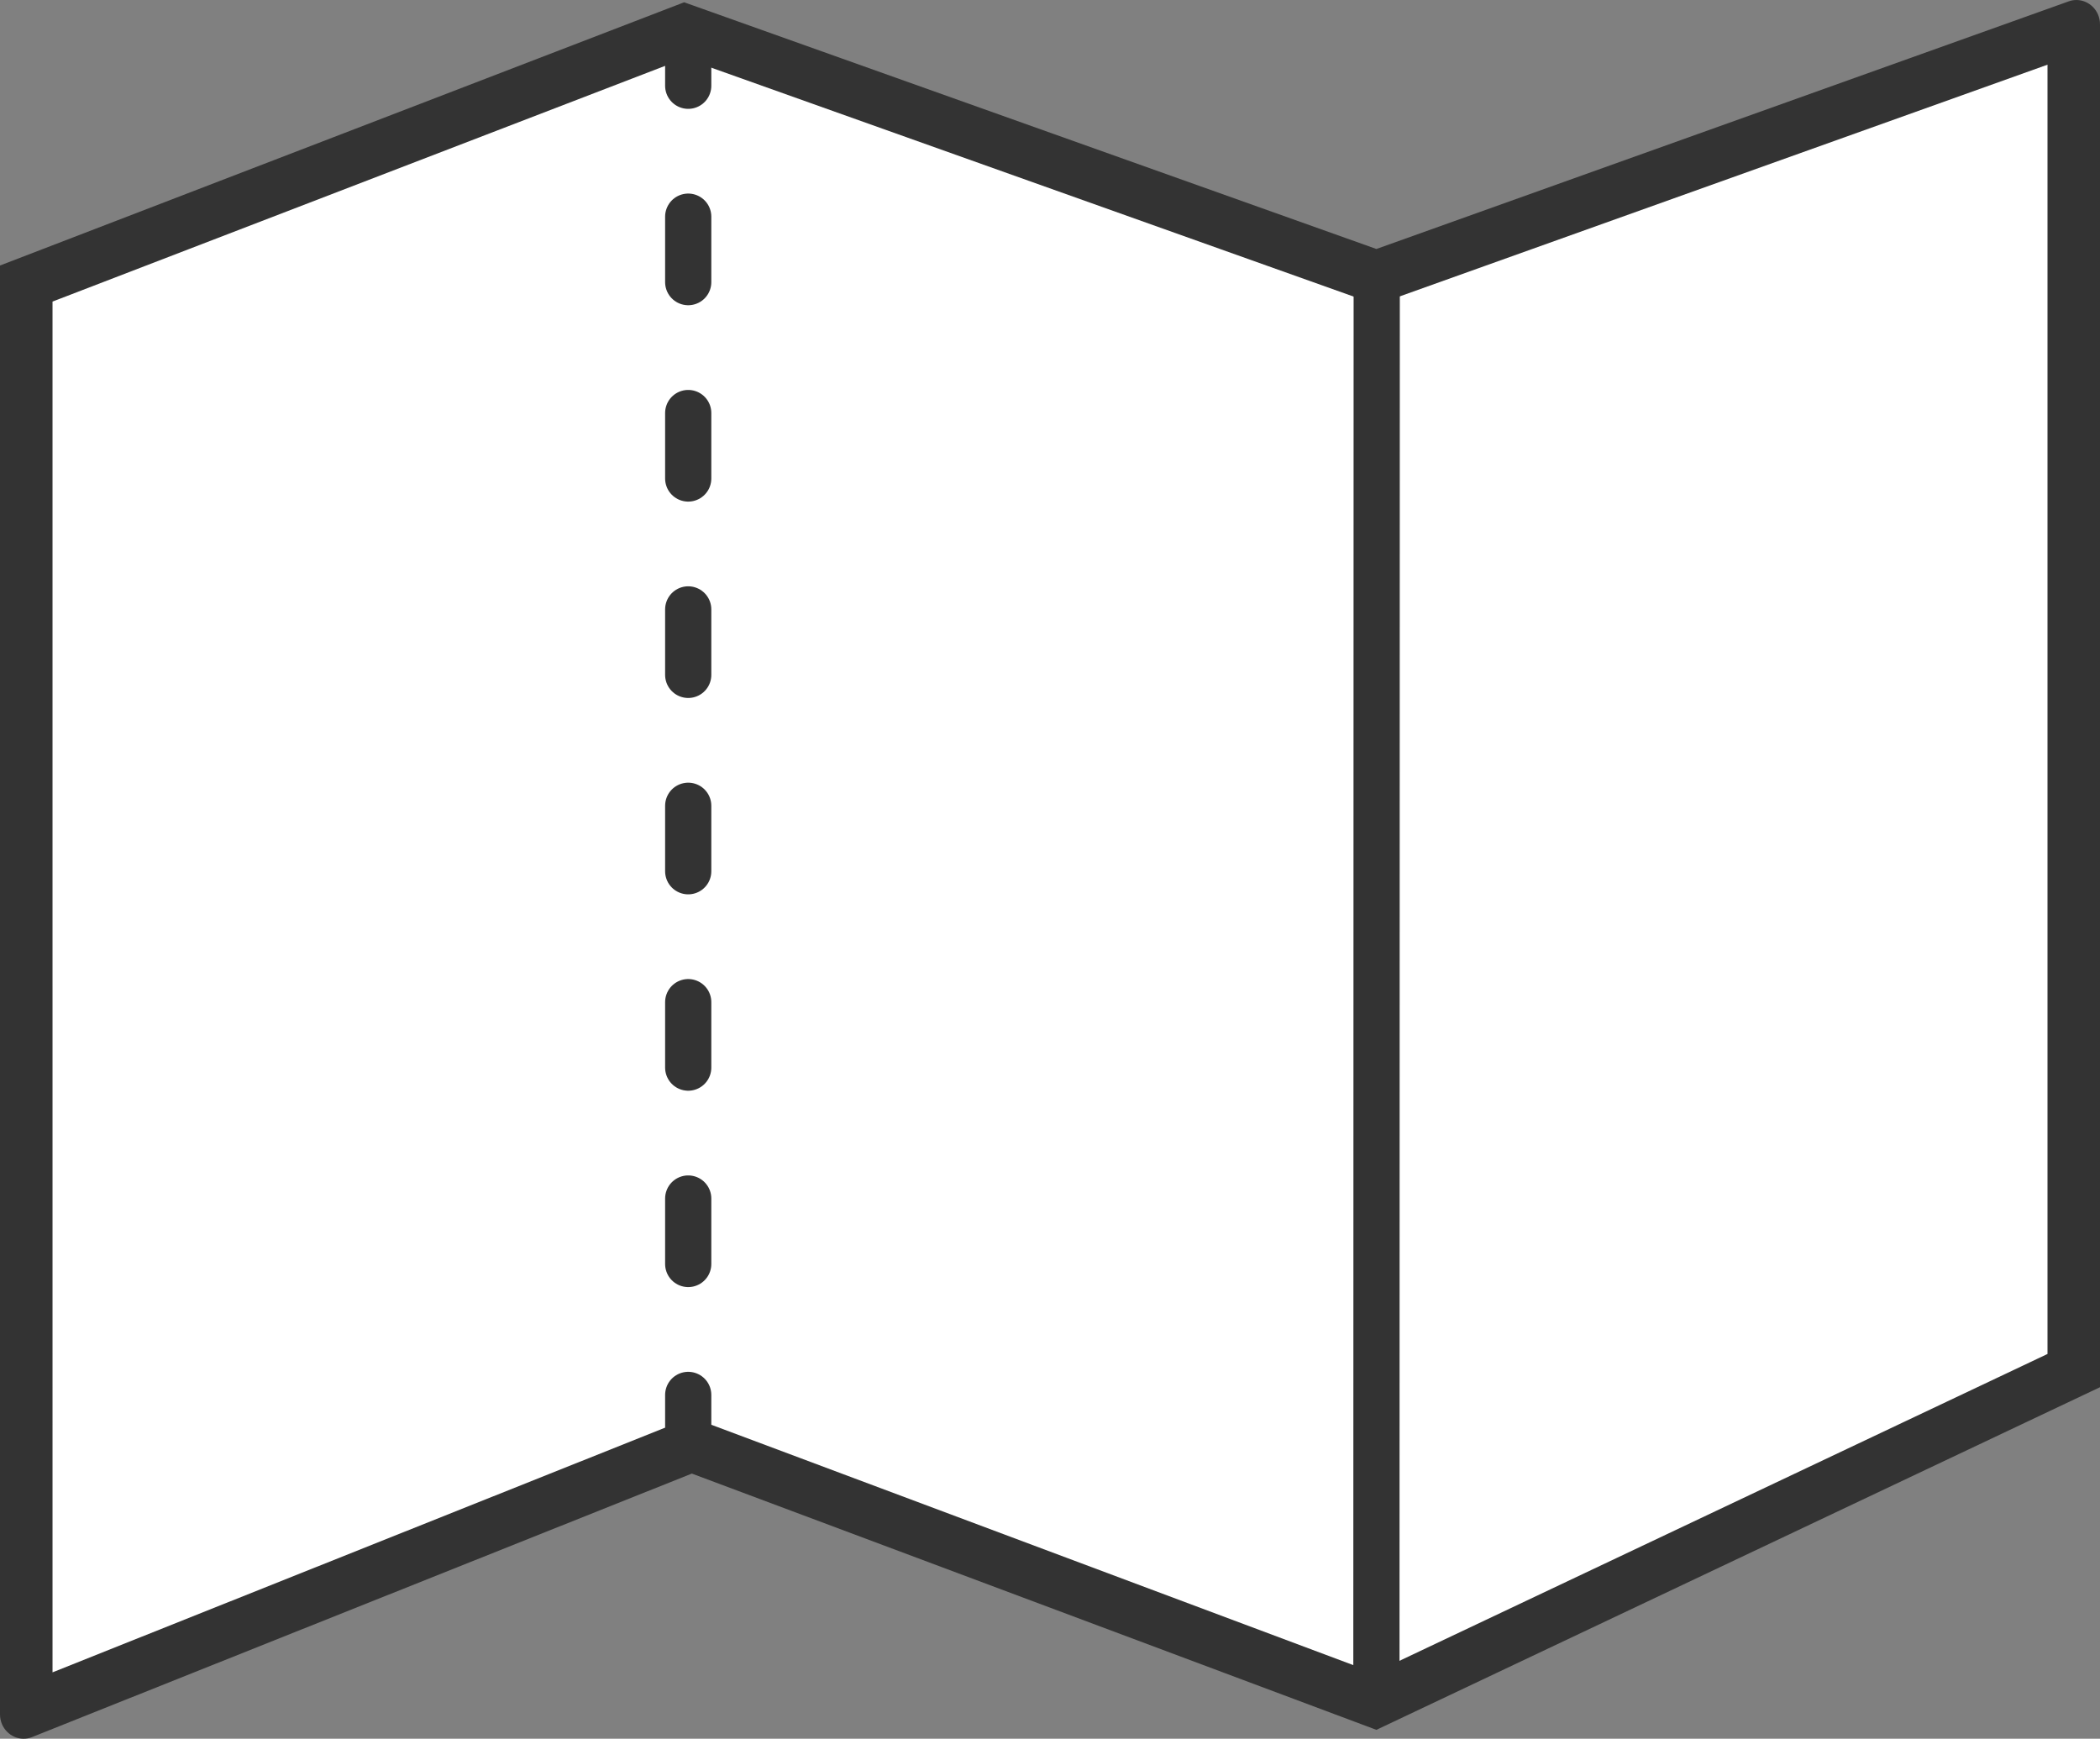
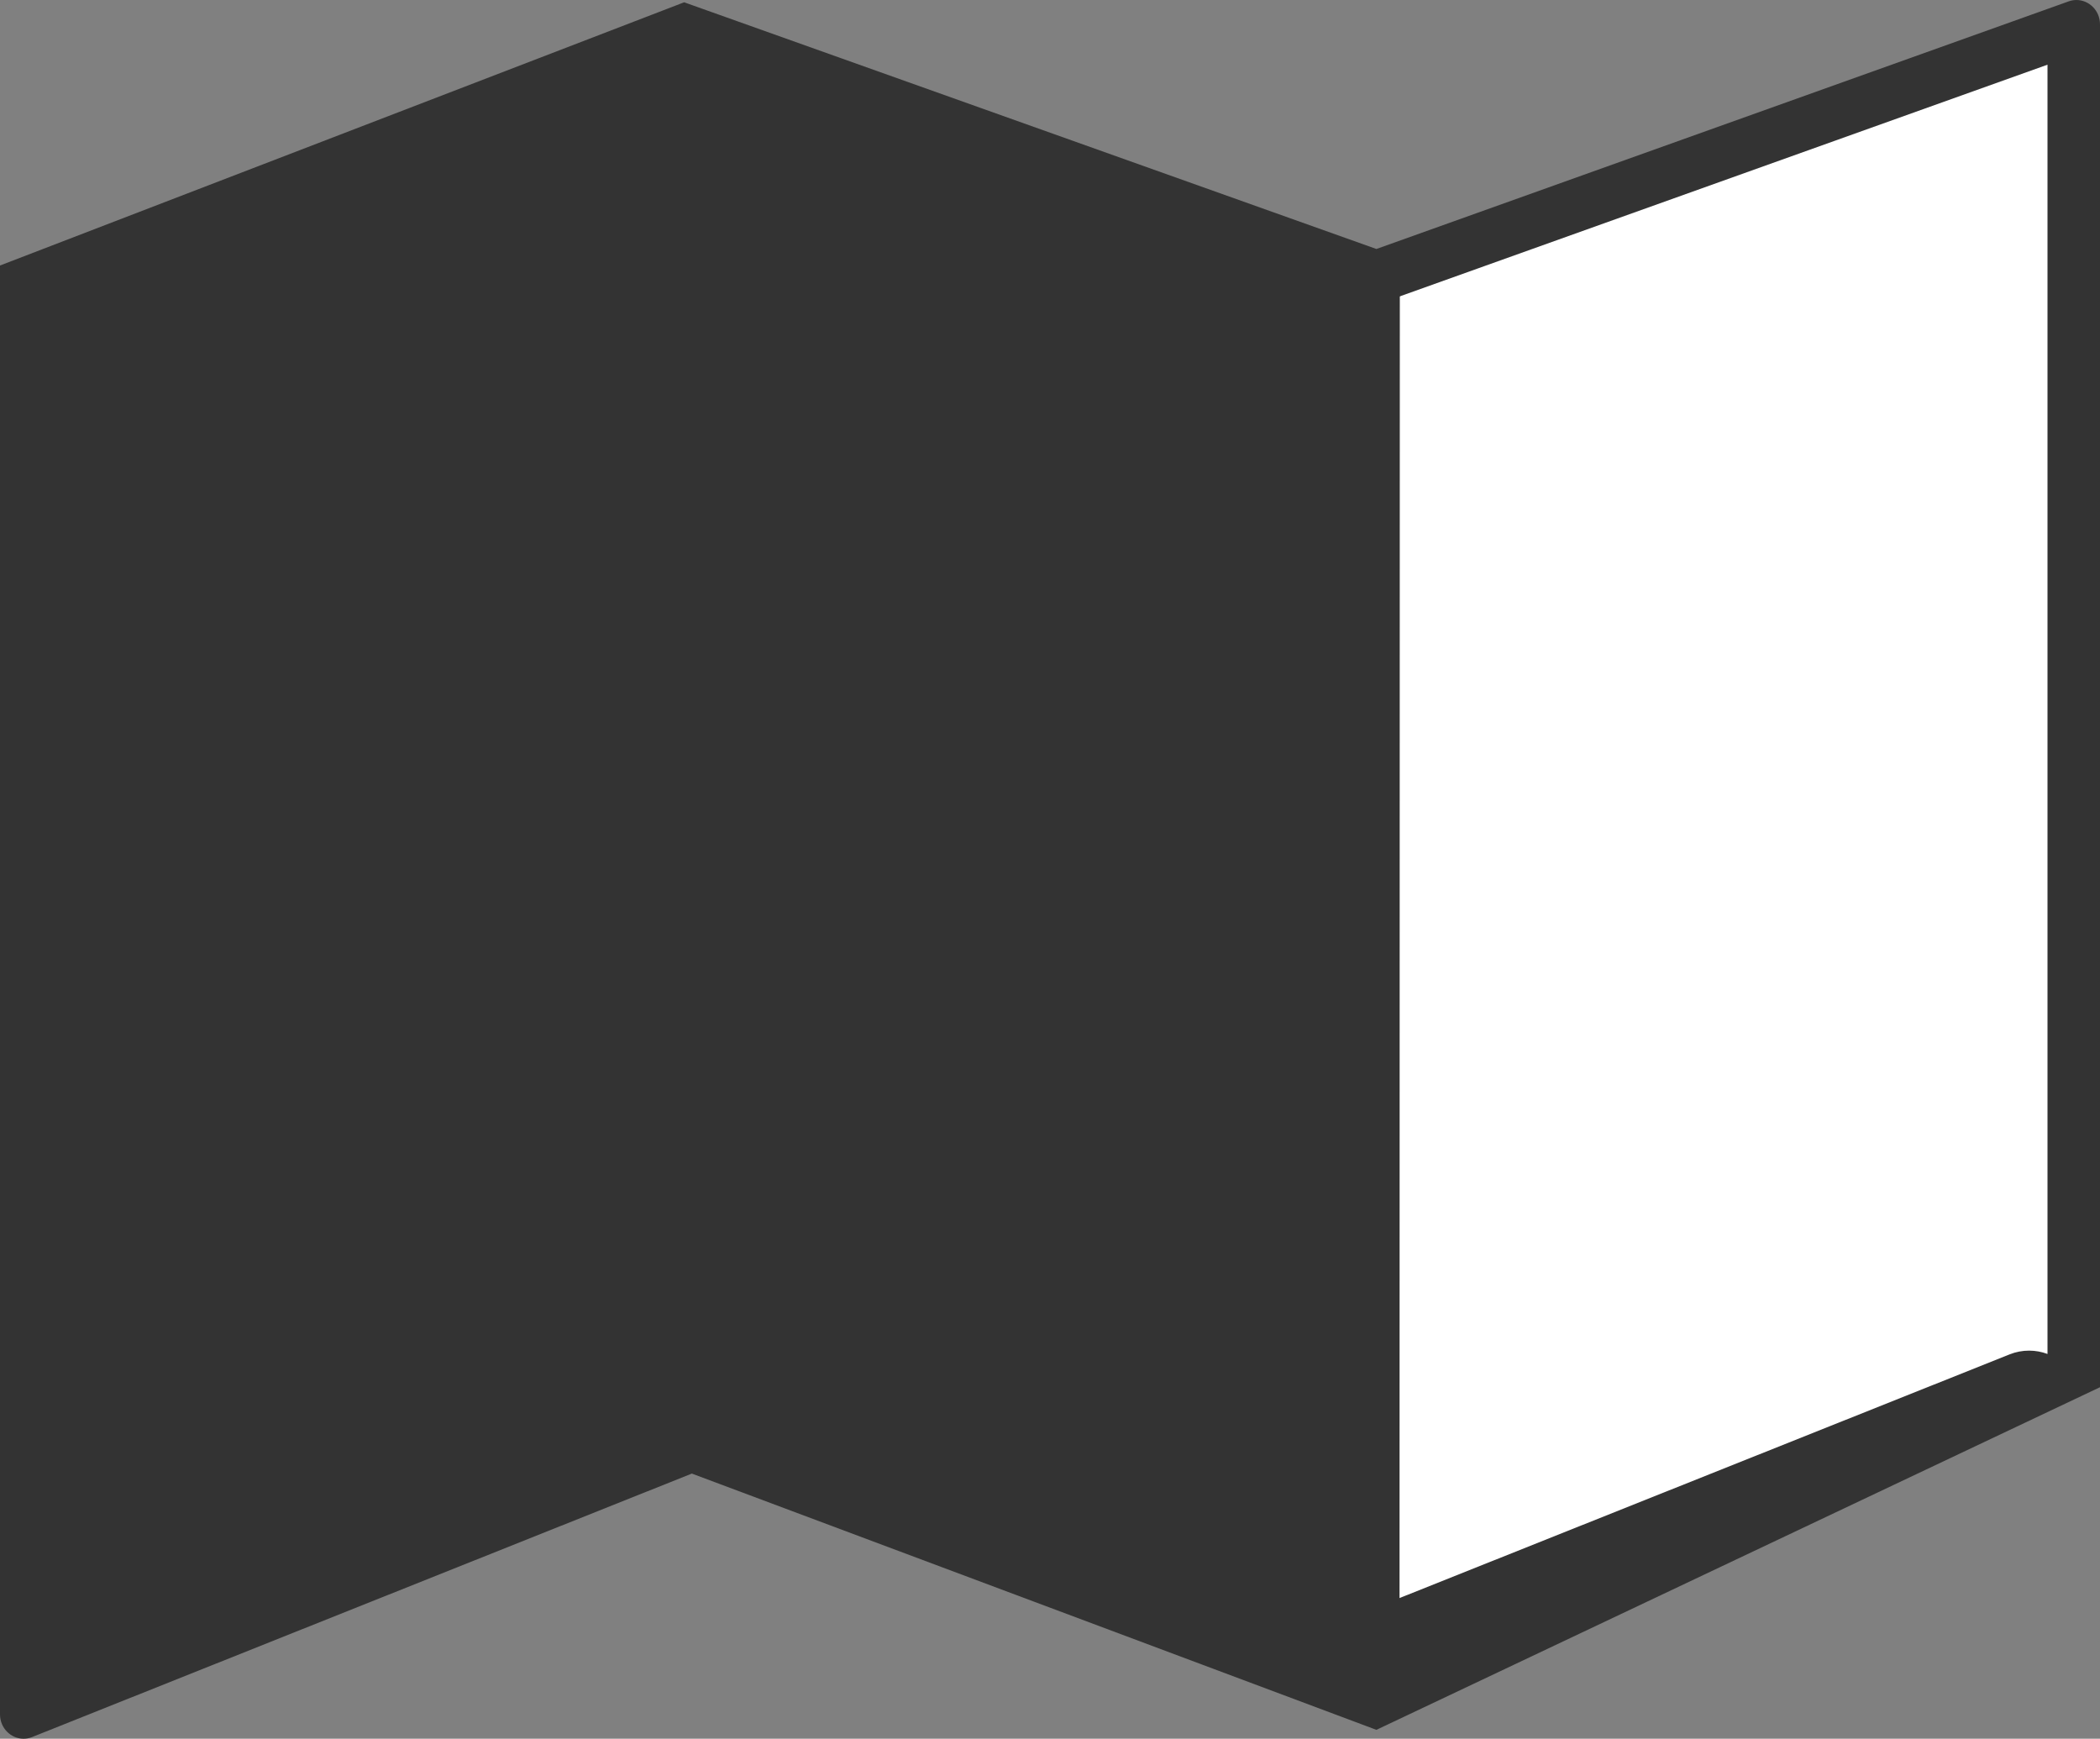
<svg xmlns="http://www.w3.org/2000/svg" width="100" height="82.787" version="1.1" viewBox="0 0 100 82.787">
  <rect x="0" y="0" width="100" height="82.787" fill="#808080" stroke="none" />
  <defs>
    <style>
      .st0, .st1, .st2, .st3, .st4, .st5, .st6 {
        stroke: #333;
        stroke-linecap: round;
        stroke-linejoin: round;
      }

      .st0, .st2 {
        stroke-width: 2px;
      }

      .st0, .st4, .st5, .st6 {
        fill: none;
      }

      .st7, .st1, .st2, .st3 {
        fill: #fff;
      }

      .st1, .st6 {
        stroke-width: 2.5px;
      }

      .st3, .st4, .st5 {
        stroke-width: 2.2px;
      }

      .st8 {
        fill: #333;
      }

      .st9 {
        display: none;
      }

      .st5 {
        stroke-dasharray: 3.117 6.233;
      }
    </style>
  </defs>
  <g id="_しゃしん" data-name="しゃしん" class="st9">
    <g>
      <path class="st1" d="M72.151,1.553h18c.552,0,1,.448,1,1v11.997h-20V2.553c0-.552.448-1,1-1Z" />
      <g>
        <rect class="st7" x="1.25" y="9.789" width="97.5" height="71.445" rx=".75" ry=".75" />
        <path class="st8" d="M97.5,11.039v68.945H2.5V11.039h95M98,8.539H2C.9,8.539,0,9.439,0,10.539v69.945C0,81.584.9,82.484,2,82.484h96c1.1,0,2-.9,2-2V10.539c0-1.1-.9-2-2-2h0Z" />
      </g>
      <path class="st4" d="M97.63,69.53h-16.821c-.77,0-1.394-.936-1.394-2.091V23.583c0-1.155.624-2.091,1.394-2.091h16.821" />
      <g>
        <ellipse class="st4" cx="40.348" cy="45.511" rx="22.81" ry="22.873" />
        <ellipse class="st4" cx="40.348" cy="45.511" rx="14.166" ry="14.205" />
      </g>
      <rect class="st2" x="8.969" y="16.032" width="8.524" height="5.46" />
      <ellipse class="st0" cx="68.932" cy="67.311" rx="3.69" ry="3.701" />
    </g>
  </g>
  <g id="_どうが" data-name="どうが" class="st9">
    <g>
      <g>
        <rect class="st7" x="68.019" y="7.152" width="30.73" height="23.472" />
-         <path class="st8" d="M97.5,8.402v20.972h-28.231V8.402h28.231M99,5.902h-31.231c-.55,0-1,.45-1,1v23.972c0,.55.45,1,1,1h31.231c.55,0,1-.45,1-1V6.902c0-.55-.45-1-1-1h0Z" />
      </g>
      <g>
        <rect class="st7" x="61.495" y="13.679" width="10.384" height="10.419" />
        <path class="st8" d="M70.879,14.679v8.419h-8.385v-8.419h8.385M71.879,12.679h-10.385c-.552,0-1,.448-1,1v10.419c0,.552.448,1,1,1h10.385c.552,0,1-.448,1-1v-10.419c0-.552-.448-1-1-1h0Z" />
      </g>
      <g>
        <rect class="st7" x="16.785" y="1.443" width="44.599" height="33.369" rx=".75" ry=".75" />
        <path class="st8" d="M60.135,2.693v30.868H18.035V2.693h42.1M60.635.193H17.535c-1.1,0-2,.9-2,2v31.868c0,1.1.9,2,2,2h43.1c1.1,0,2-.9,2-2V2.193c0-1.1-.9-2-2-2h0Z" />
      </g>
      <g>
        <line class="st1" x1="1.25" y1="77.188" x2="39.085" y2="42.887" />
        <line class="st1" x1="39.085" y1="35.347" x2="39.085" y2="81.344" />
        <line class="st1" x1="39.085" y1="42.887" x2="76.92" y2="77.188" />
        <g>
          <rect class="st7" x="30.594" y="38.718" width="16.983" height="5.952" />
          <path class="st8" d="M46.577,39.717v3.952h-14.983v-3.952h14.983M47.577,37.717h-16.983c-.552,0-1,.448-1,1v5.952c0,.552.448,1,1,1h16.983c.552,0,1-.448,1-1v-5.952c0-.552-.448-1-1-1h0Z" />
        </g>
      </g>
      <g>
        <ellipse class="st0" cx="39.085" cy="18.127" rx="10.482" ry="10.511" />
        <ellipse class="st0" cx="39.085" cy="18.127" rx="6.059" ry="6.075" />
      </g>
    </g>
  </g>
  <g id="_げんこう" data-name="げんこう" class="st9">
    <g>
      <g>
        <g>
          <path class="st7" d="M17.927,71.82c-1.221,0-2.308-.821-2.643-1.997L1.272,20.67c-.201-.706-.116-1.449.242-2.091.357-.642.943-1.106,1.649-1.308L39.071,7.036c.248-.071.502-.106.756-.106,1.221,0,2.307.821,2.642,1.997l14.011,49.153c.202.707.116,1.449-.241,2.091-.356.642-.942,1.106-1.649,1.308l-35.908,10.236c-.248.07-.501.106-.755.106Z" />
          <path class="st8" d="M39.827,8.179c.665,0,1.258.448,1.441,1.09l14.012,49.153c.11.385.063.79-.132,1.14-.195.35-.514.603-.9.713l-35.908,10.236c-.136.039-.275.059-.413.059-.665,0-1.258-.448-1.441-1.09L2.474,20.327c-.227-.795.236-1.627,1.031-1.854l35.908-10.236c.136-.039.275-.059.413-.059M39.827,5.679c-.363,0-.732.05-1.099.154L2.82,16.069c-2.124.606-3.356,2.819-2.75,4.943l14.012,49.153c.501,1.758,2.103,2.904,3.845,2.904.363,0,.732-.05,1.099-.154l35.908-10.236c2.125-.606,3.356-2.819,2.75-4.943l-14.012-49.153c-.501-1.758-2.103-2.904-3.845-2.904h0Z" />
        </g>
        <g>
          <g>
            <path class="st7" d="M34.984,12.767c-.589,0-1.114-.396-1.276-.965l-1.703-5.974c-.097-.341-.056-.7.117-1.01.173-.31.456-.534.796-.631l1.558-.445c.12-.034.243-.051.365-.051.589,0,1.114.396,1.276.965l1.703,5.974c.097.341.056.7-.117,1.01-.173.31-.456.534-.796.631l-1.558.445c-.12.034-.243.051-.365.051Z" />
            <path class="st8" d="M34.841,4.791c.082,0,.186.052.218.166l1.703,5.974c.017.06.01.119-.02.173-.03.055-.076.091-.137.108l-1.558.444c-.022.006-.043.009-.064.009-.082,0-.186-.052-.218-.166l-1.703-5.974c-.017-.06-.01-.119.02-.173.03-.055.076-.091.137-.108l1.558-.444c.022-.006.043-.009.064-.009M34.841,2.591c-.22,0-.444.03-.667.094l-1.558.444c-1.29.368-2.037,1.711-1.669,3.001l1.703,5.974c.304,1.067,1.277,1.763,2.334,1.763.22,0,.444-.03.667-.094l1.558-.444c1.29-.368,2.037-1.711,1.669-3.001l-1.703-5.974c-.304-1.067-1.277-1.763-2.334-1.763h0Z" />
          </g>
          <g>
            <path class="st7" d="M25.788,15.388c-.589,0-1.114-.396-1.276-.965l-1.703-5.974c-.201-.704.209-1.44.914-1.641l1.557-.443c.12-.035.243-.052.366-.052.589,0,1.114.396,1.275.964l1.704,5.975c.201.704-.209,1.44-.914,1.641l-1.557.443c-.12.035-.243.052-.366.052Z" />
            <path class="st8" d="M25.645,7.412c.082,0,.185.052.218.166l1.703,5.974c.017.06.01.119-.02.173-.03.055-.076.091-.137.108l-1.558.444c-.022.006-.043.009-.064.009-.082,0-.185-.052-.218-.166l-1.703-5.974c-.017-.06-.01-.119.02-.173.03-.055.076-.091.137-.108l1.558-.444c.022-.006.043-.009.064-.009M25.645,5.212c-.22,0-.444.03-.667.094l-1.558.444c-1.29.368-2.037,1.711-1.669,3.001l1.703,5.974c.304,1.067,1.277,1.763,2.334,1.763.22,0,.444-.03.667-.094l1.558-.444c1.29-.368,2.037-1.711,1.669-3.001l-1.703-5.974c-.304-1.067-1.277-1.763-2.334-1.763h0Z" />
          </g>
          <g>
            <path class="st7" d="M16.592,18.009c-.589,0-1.114-.396-1.276-.965l-1.703-5.974c-.097-.341-.056-.7.117-1.01.173-.31.456-.534.797-.632l1.557-.443c.12-.035.243-.052.366-.052.589,0,1.114.396,1.276.965l1.703,5.974c.097.341.056.7-.117,1.01-.173.31-.456.534-.796.631l-1.558.445c-.12.034-.243.051-.365.051Z" />
            <path class="st8" d="M16.449,10.034c.082,0,.185.052.218.166l1.703,5.974c.017.06.01.119-.02.173-.03.055-.076.091-.137.108l-1.558.444c-.022.006-.043.009-.064.009-.082,0-.185-.052-.218-.166l-1.703-5.974c-.017-.06-.01-.119.02-.173.03-.055.076-.091.137-.108l1.558-.444c.022-.006.043-.009.064-.009M16.449,7.834c-.22,0-.444.03-.667.094l-1.558.444c-1.29.368-2.037,1.711-1.669,3.001l1.703,5.974c.304,1.067,1.277,1.763,2.334,1.763.22,0,.444-.03.667-.094l1.558-.444c1.29-.368,2.037-1.711,1.669-3.001l-1.703-5.974c-.304-1.067-1.277-1.763-2.334-1.763h0Z" />
          </g>
          <g>
            <path class="st7" d="M7.396,20.63c-.589,0-1.114-.396-1.276-.965l-1.703-5.974c-.201-.704.209-1.44.914-1.641l1.557-.443c.12-.035.243-.052.366-.052.589,0,1.114.396,1.275.964l1.704,5.975c.201.704-.209,1.44-.914,1.641l-1.557.443c-.12.035-.243.052-.366.052Z" />
            <path class="st8" d="M7.254,12.655c.082,0,.186.052.218.166l1.703,5.974c.017.06.01.119-.02.173-.03.055-.076.091-.137.108l-1.558.444c-.022.006-.043.009-.064.009-.082,0-.186-.052-.218-.166l-1.703-5.974c-.017-.06-.01-.119.02-.173.03-.055.076-.091.137-.108l1.558-.444c.022-.006.043-.009.064-.009M7.254,10.455c-.22,0-.444.03-.667.094l-1.558.444c-1.29.368-2.037,1.711-1.669,3.001l1.703,5.974c.304,1.067,1.277,1.763,2.334,1.763.22,0,.444-.03.667-.094l1.558-.444c1.29-.368,2.037-1.711,1.669-3.001l-1.703-5.974c-.304-1.067-1.277-1.763-2.334-1.763h0Z" />
          </g>
        </g>
      </g>
      <g>
        <g>
          <path class="st7" d="M58.796,81.26c-.221,0-.485-.114-.619-.367l-1.645-12.345,7.308-7.717,6.834,3.189-1.265,10.935-10.464,6.288c-.049.011-.099.017-.149.017h0Z" />
          <path class="st8" d="M64.128,62.345l5.201,2.427-1.091,9.429-8.973,5.392-1.414-10.62,6.277-6.629M63.552,59.317l-8.337,8.804,1.745,13.102c.284.791,1.039,1.287,1.837,1.287.222,0,.447-.038.666-.119l11.118-6.681,1.439-12.441-8.467-3.952h0Z" />
        </g>
        <g>
          <path class="st7" d="M63.202,72.007c-.131,0-.258-.028-.378-.085-.216-.101-.38-.28-.462-.505s-.071-.468.03-.685c.146-.312.466-.516.812-.516.131,0,.258.028.377.084.446.208.64.742.432,1.189-.146.313-.465.517-.812.517Z" />
          <path class="st8" d="M63.204,68.967c-.807,0-1.58.458-1.944,1.238-.501,1.073-.037,2.349,1.036,2.85.293.137.602.202.905.202.807,0,1.58-.458,1.944-1.238.501-1.073.037-2.349-1.036-2.85-.293-.137-.602-.202-.905-.202h0Z" />
        </g>
        <line class="st2" x1="59.367" y1="79.33" x2="62.746" y2="72.09" />
        <rect class="st1" x="65.482" y="50.624" width="8.053" height="13.954" transform="translate(108.133 139.194) rotate(-154.98)" />
        <g>
          <path class="st7" d="M73.097,58.621c-1.505,0-2.92-.274-3.986-.771-2.007-.938-3.959-3.234-4.745-5.587-.373-1.113-.656-2.744.109-4.185L87.317,5.085c1.166-2.195,3.348-3.558,5.692-3.558.844,0,1.658.18,2.421.536,2.923,1.365,4.194,4.949,2.895,8.16l-18.283,45.121c-.918,2.265-4.149,3.278-6.945,3.278h0Z" />
          <path class="st8" d="M93.009,2.776c.66,0,1.297.141,1.892.419,2.321,1.083,3.315,3.963,2.264,6.557l-18.283,45.121c-.596,1.47-2.975,2.497-5.786,2.497-1.306,0-2.567-.239-3.458-.654-1.694-.791-3.414-2.83-4.089-4.85-.295-.882-.53-2.153.028-3.203L88.421,5.671c.949-1.785,2.707-2.895,4.588-2.895M93.009.276c-2.711,0-5.379,1.554-6.796,4.222l-22.843,42.993c-2.095,3.943,1.399,9.711,5.212,11.491,1.251.584,2.86.889,4.515.889,3.389,0,6.976-1.278,8.103-4.058l18.283-45.121c1.551-3.829.004-8.115-3.524-9.761h0c-.949-.443-1.953-.653-2.95-.653h0Z" />
        </g>
      </g>
    </g>
  </g>
  <g id="_いらすと" data-name="いらすと" class="st9">
    <g>
      <g>
        <g>
          <path class="st7" d="M34.177,54.931c-4.297,0-8.566-.825-12.69-2.454C5.859,46.308-2.55,30.376,2.743,16.961,6.48,7.489,16.389,1.368,27.988,1.368c4.298,0,8.569.826,12.695,2.455,12.36,4.88,20.525,15.947,20.319,27.539-.006.353-.408.357-.412.357-.104,0-.204-.032-.297-.096-.221-.151-.45-.296-.688-.433-1.523-.88-3.192-1.345-4.828-1.345-2.479,0-4.597,1.104-5.664,2.953-1.83,3.17-.102,7.607,3.854,9.892.596.344,1.214.624,1.84.836.471.16.815.527.945,1.008.132.486.018.984-.313,1.366-4.976,5.739-12.726,9.031-21.26,9.031h-.001Z" />
          <path class="st8" d="M27.985.118l.002,2.5c4.141,0,8.258.797,12.236,2.367,11.338,4.476,19.004,14.329,19.506,24.848-1.576-.812-3.277-1.239-4.952-1.239-2.932,0-5.454,1.338-6.747,3.578-2.174,3.767-.241,8.971,4.311,11.599.66.381,1.353.696,2.062.937.033.011.111.038.142.151.033.122-.029.194-.052.221-4.738,5.466-12.143,8.601-20.316,8.601-4.138,0-8.253-.796-12.231-2.366C6.959,45.398-1.134,30.193,3.905,17.42,7.453,8.428,16.905,2.618,27.985,2.618V.118M27.987.118c-11.768,0-22.343,6.081-26.408,16.384-5.554,14.078,3.153,30.705,19.448,37.138,4.368,1.724,8.839,2.541,13.149,2.541,8.817,0,16.964-3.416,22.205-9.463,1.271-1.466.663-3.751-1.174-4.376-.545-.185-1.088-.43-1.616-.735-3.363-1.942-4.884-5.607-3.396-8.185.88-1.524,2.615-2.328,4.582-2.328,1.359,0,2.828.383,4.203,1.177.209.121.411.248.606.382.315.216.664.315,1.004.315.854,0,1.645-.625,1.662-1.584.209-11.749-7.985-23.543-21.11-28.724C36.773.935,32.299.118,27.987.118h0Z" />
        </g>
        <path class="st8" d="M13.299,13.968c1.829,0,3.318,1.489,3.318,3.319s-1.488,3.319-3.318,3.319-3.318-1.489-3.318-3.319,1.488-3.319,3.318-3.319M13.299,11.768c-3.047,0-5.518,2.471-5.518,5.519s2.47,5.519,5.518,5.519,5.518-2.471,5.518-5.519-2.47-5.519-5.518-5.519h0Z" />
        <path class="st8" d="M10.811,29.713c1.153,0,2.091.938,2.091,2.092s-.938,2.092-2.091,2.092-2.091-.938-2.091-2.092.938-2.092,2.091-2.092M10.811,27.513c-2.37,0-4.291,1.922-4.291,4.292s1.921,4.292,4.291,4.292,4.291-1.922,4.291-4.292-1.921-4.292-4.291-4.292h0Z" />
        <path class="st8" d="M18.009,41.459c.589,0,1.068.479,1.068,1.069s-.479,1.069-1.068,1.069-1.068-.479-1.068-1.069.479-1.069,1.068-1.069M18.009,39.259c-1.805,0-3.268,1.463-3.268,3.269s1.463,3.269,3.268,3.269,3.268-1.463,3.268-3.269-1.463-3.269-3.268-3.269h0Z" />
        <path class="st8" d="M25.552,7.333c1.153,0,2.091.938,2.091,2.092s-.938,2.092-2.091,2.092-2.091-.938-2.091-2.092.938-2.092,2.091-2.092M25.552,5.133c-2.37,0-4.291,1.922-4.291,4.292s1.921,4.292,4.291,4.292,4.291-1.922,4.291-4.292-1.921-4.292-4.291-4.292h0Z" />
        <circle class="st8" cx="27.481" cy="47.642" r="2.29" />
      </g>
      <g>
        <path class="st1" d="M76.734,12.555c1.862,3.939,1.027,8.241-1.865,9.608-2.892,1.368-6.745-.717-8.607-4.656-1.862-3.939.791-18.587,2.162-15.696,1.688,3.559,6.449,6.804,8.31,10.743Z" />
        <g>
          <path class="st7" d="M92.179,81.418c-1.128,0-2.135-.71-2.508-1.769l-18.521-52.666c-.484-1.377.242-2.892,1.619-3.376l4.028-1.418c.281-.099.574-.149.87-.149,1.127,0,2.135.71,2.508,1.769l18.521,52.667c.484,1.377-.241,2.892-1.618,3.377l-4.029,1.416c-.281.1-.574.149-.87.149Z" />
          <path class="st8" d="M77.667,23.29c.598,0,1.132.375,1.328.933l18.523,52.667c.251.715-.14,1.531-.855,1.782l-4.029,1.418c-.148.052-.301.078-.455.078-.598,0-1.132-.375-1.328-.933l-18.523-52.667c-.251-.715.14-1.531.855-1.782l4.029-1.418c.148-.052.301-.078.455-.078M77.667,20.79c-.427,0-.861.071-1.285.22l-4.029,1.418c-2.022.712-3.094,2.948-2.383,4.97l18.523,52.667c.562,1.599,2.077,2.604,3.686,2.604.427,0,.861-.071,1.285-.22l4.029-1.418c2.022-.712,3.094-2.948,2.383-4.97l-18.523-52.667c-.562-1.599-2.077-2.604-3.686-2.604h0Z" />
        </g>
      </g>
    </g>
  </g>
  <g id="_メール" data-name="メール" class="st9">
    <g>
      <path class="st3" d="M95.712,21.276c0-1.892-.354-3.696-.972-5.373l4.16-2.408-2.62-4.549-4.149,2.402c-2.311-2.784-5.578-4.731-9.293-5.366V1.166h-5.239v4.816c-3.715.636-6.982,2.582-9.293,5.366l-4.15-2.402-2.62,4.549,4.16,2.408c-.618,1.676-.972,3.481-.972,5.373s.354,3.696.972,5.373l-4.16,2.408,2.62,4.549,4.15-2.402c2.311,2.784,5.578,4.731,9.293,5.366v4.816h5.239v-4.816c3.715-.636,6.982-2.582,9.293-5.366l4.15,2.402,2.62-4.549-4.16-2.408c.618-1.677.972-3.481.972-5.373ZM80.218,30.158c-4.893,0-8.86-3.977-8.86-8.882s3.967-8.882,8.86-8.882,8.86,3.977,8.86,8.882-3.967,8.882-8.86,8.882Z" />
      <g>
        <g>
          <path class="st7" d="M4,38.38h56.105c1.518,0,2.751,1.233,2.751,2.751v37.59c0,1.518-1.232,2.75-2.75,2.75H4c-1.518,0-2.75-1.232-2.75-2.75v-37.591c0-1.518,1.232-2.75,2.75-2.75Z" />
          <path class="st8" d="M60.106,39.631c.827,0,1.5.673,1.5,1.5v37.59c0,.827-.673,1.5-1.5,1.5H4c-.827,0-1.5-.673-1.5-1.5v-37.59c0-.827.673-1.5,1.5-1.5h56.106M60.106,37.131H4C1.791,37.131,0,38.922,0,41.131v37.59C0,80.929,1.791,82.72,4,82.72h56.106c2.209,0,4-1.791,4-4v-37.59c0-2.209-1.791-4-4-4h0Z" />
        </g>
        <path class="st6" d="M2.243,43.003l25.937,23.429c2.273,2.006,5.5,2.006,7.772,0l26.311-23.429" />
        <line class="st6" x1="2.594" y1="76.767" x2="20.929" y2="60.471" />
        <line class="st6" x1="61.708" y1="76.767" x2="43.373" y2="60.471" />
      </g>
    </g>
  </g>
  <g id="_ロゴ" data-name="ロゴ" class="st9">
    <g>
      <g>
        <rect class="st7" x="1.25" y="1.466" width="97.5" height="79.854" rx="13.75" ry="13.75" />
        <path class="st8" d="M85,2.716c6.893,0,12.5,5.607,12.5,12.5v52.354c0,6.893-5.607,12.5-12.5,12.5H15c-6.893,0-12.5-5.607-12.5-12.5V15.216c0-6.893,5.607-12.5,12.5-12.5h70M85,.216H15C6.716.216,0,6.932,0,15.216v52.354C0,75.855,6.716,82.57,15,82.57h70c8.284,0,15-6.716,15-15V15.216c0-8.284-6.716-15-15-15h0Z" />
      </g>
      <g>
        <rect class="st7" x="7.771" y="8.318" width="84.458" height="66.15" rx="9.9" ry="9.9" />
        <path class="st8" d="M82.329,9.418c4.852,0,8.8,3.948,8.8,8.8v46.35c0,4.852-3.948,8.8-8.8,8.8H17.671c-4.852,0-8.8-3.948-8.8-8.8V18.218c0-4.852,3.948-8.8,8.8-8.8h64.657M82.329,7.218H17.671c-6.075,0-11,4.925-11,11v46.35c0,6.075,4.925,11,11,11h64.657c6.075,0,11-4.925,11-11V18.218c0-6.075-4.925-11-11-11h0Z" />
      </g>
      <g>
        <polygon class="st8" points="25.296 34.443 22.224 34.443 22.224 48.239 31.206 48.239 31.206 45.393 25.296 45.393 25.296 34.443" />
        <path class="st8" d="M40.046,34.287c-3.937,0-6.481,2.831-6.481,7.211,0,4.537,2.301,7.037,6.481,7.037,3.985,0,6.462-2.77,6.462-7.229,0-4.526-2.296-7.019-6.462-7.019ZM40.046,45.671c-2.16,0-3.254-1.41-3.254-4.191,0-3.608,1.769-4.365,3.254-4.365,2.188,0,3.252,1.377,3.252,4.209,0,3.593-1.769,4.348-3.252,4.348Z" />
        <path class="st8" d="M55.58,43.076h2.676v2.612c-.071,0-.136-.002-.194,0-3.3,0-4.904-1.434-4.904-4.383,0-2.668,1.619-4.261,4.331-4.261,1.02,0,1.829.076,2.468.233l.449.11v-2.84l-.286-.062c-.766-.166-1.594-.234-2.857-.234-3.366,0-7.297,1.911-7.297,7.297,0,4.373,2.754,6.88,7.558,6.88.943,0,2.32-.113,3.428-.282l.307-.047v-7.678h-5.678v2.654Z" />
        <path class="st8" d="M71.313,34.287c-3.937,0-6.481,2.831-6.481,7.211,0,4.537,2.301,7.037,6.481,7.037,3.985,0,6.462-2.77,6.462-7.229,0-4.526-2.296-7.019-6.462-7.019ZM71.313,45.671c-2.158,0-3.254-1.41-3.254-4.191,0-3.608,1.769-4.365,3.254-4.365,2.188,0,3.252,1.377,3.252,4.209,0,3.593-1.769,4.348-3.252,4.348Z" />
      </g>
    </g>
  </g>
  <g id="_いんさつぶつ" data-name="いんさつぶつ">
    <g>
      <g>
        <path class="st7" d="M1.25,13.501L32.595,1.441l32.528,11.59c.136.049.278.073.42.073.143,0,.285-.024.421-.073L98.75,1.306v63.953l-33.264,15.749-32.103-12.018c-.142-.053-.29-.079-.438-.079-.158,0-.315.029-.463.089L1.25,81.473V13.501Z" />
-         <path class="st8" d="M99.35,2.419h.005-.005M32.612,2.774l32.092,11.435c.271.097.555.145.839.145s.57-.049.842-.146l31.115-11.128v61.387l-32.071,15.184-31.608-11.832c-.283-.106-.58-.159-.876-.159-.315,0-.63.059-.927.178l-29.517,11.788V14.359L32.612,2.774M98.878,0c-.122,0-.246.021-.37.065l-32.965,11.79L32.579.109,0,12.642v68.984c0,.665.528,1.161,1.122,1.161.134,0,.271-.025.407-.079l31.416-12.546,32.598,12.202,34.457-16.314V1.16c0-.662-.526-1.16-1.122-1.16h0Z" />
+         <path class="st8" d="M99.35,2.419h.005-.005M32.612,2.774l32.092,11.435c.271.097.555.145.839.145s.57-.049.842-.146l31.115-11.128v61.387c-.283-.106-.58-.159-.876-.159-.315,0-.63.059-.927.178l-29.517,11.788V14.359L32.612,2.774M98.878,0c-.122,0-.246.021-.37.065l-32.965,11.79L32.579.109,0,12.642v68.984c0,.665.528,1.161,1.122,1.161.134,0,.271-.025.407-.079l31.416-12.546,32.598,12.202,34.457-16.314V1.16c0-.662-.526-1.16-1.122-1.16h0Z" />
      </g>
      <line class="st4" x1="65.543" y1="80.394" x2="65.558" y2="13.925" />
      <g>
        <line class="st4" x1="32.772" y1="2.583" x2="32.772" y2="4.083" />
        <line class="st5" x1="32.772" y1="10.316" x2="32.772" y2="63.3" />
        <line class="st4" x1="32.772" y1="66.417" x2="32.772" y2="67.917" />
      </g>
    </g>
  </g>
  <g id="_デジタルブック" data-name="デジタルブック" class="st9">
    <g>
      <g>
        <path class="st1" d="M95.641,34.898s1.695-.552,3.109,0v41.83s-.678-1.782-37.479,4.636c0,0-33.422-6.169-38.194-4.746v-42.96s2.468-.775,3.786,0" />
        <path class="st1" d="M60.972,35.471s-15.689-10.206-34.135-5.381v43.978s18.218-1.784,34.135,5.938v-44.535Z" />
        <path class="st1" d="M60.972,35.471s15.689-10.206,34.135-5.381v43.978s-15.915-2.781-34.135,5.938v-44.535Z" />
      </g>
      <g>
        <ellipse class="st1" cx="16.259" cy="16.516" rx="15.009" ry="15.093" />
        <line class="st4" x1="16.259" y1="1.423" x2="16.259" y2="31.608" />
        <path class="st4" d="M16.259,1.423c-.554.36-8.145,5.482-8.183,15.021-.038,9.63,7.657,14.822,8.183,15.164" />
        <path class="st4" d="M16.258,1.423c.554.36,8.145,5.481,8.184,15.021.039,9.63-7.656,14.823-8.182,15.165" />
        <g>
          <line class="st4" x1="30.364" y1="11.969" x2="2.154" y2="11.969" />
          <line class="st4" x1="30.364" y1="21.063" x2="2.154" y2="21.063" />
        </g>
      </g>
    </g>
  </g>
</svg>